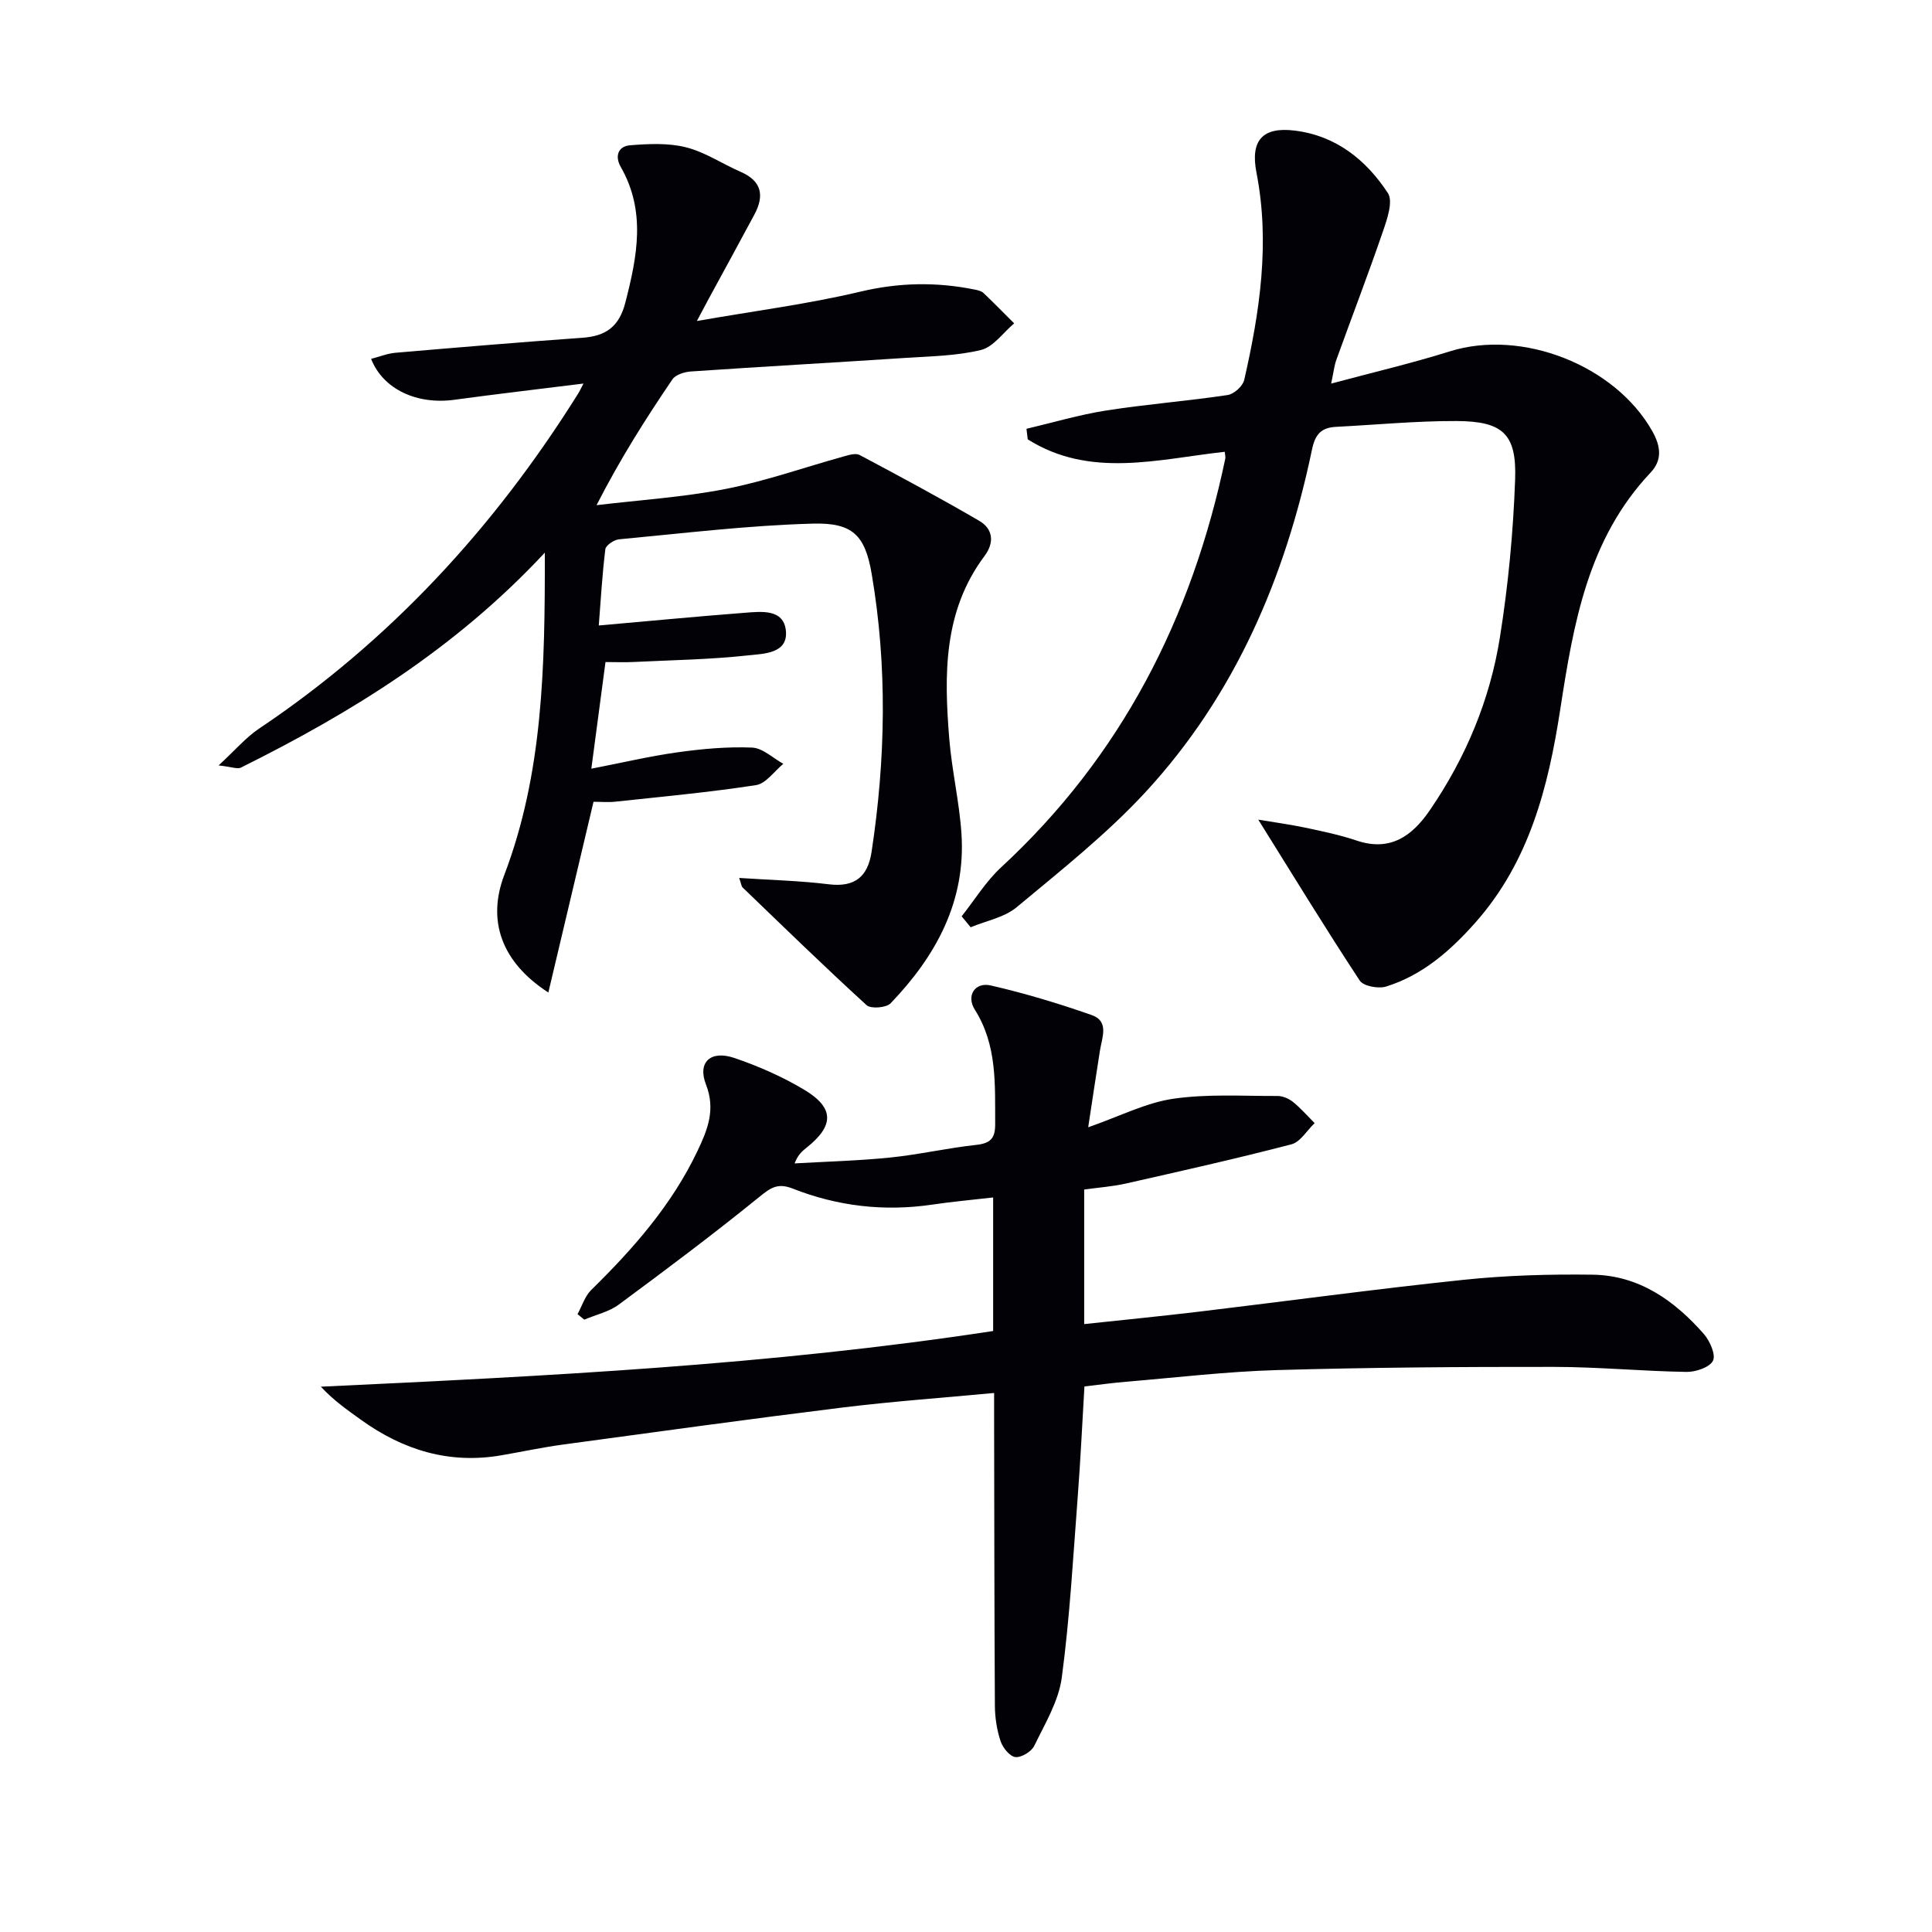
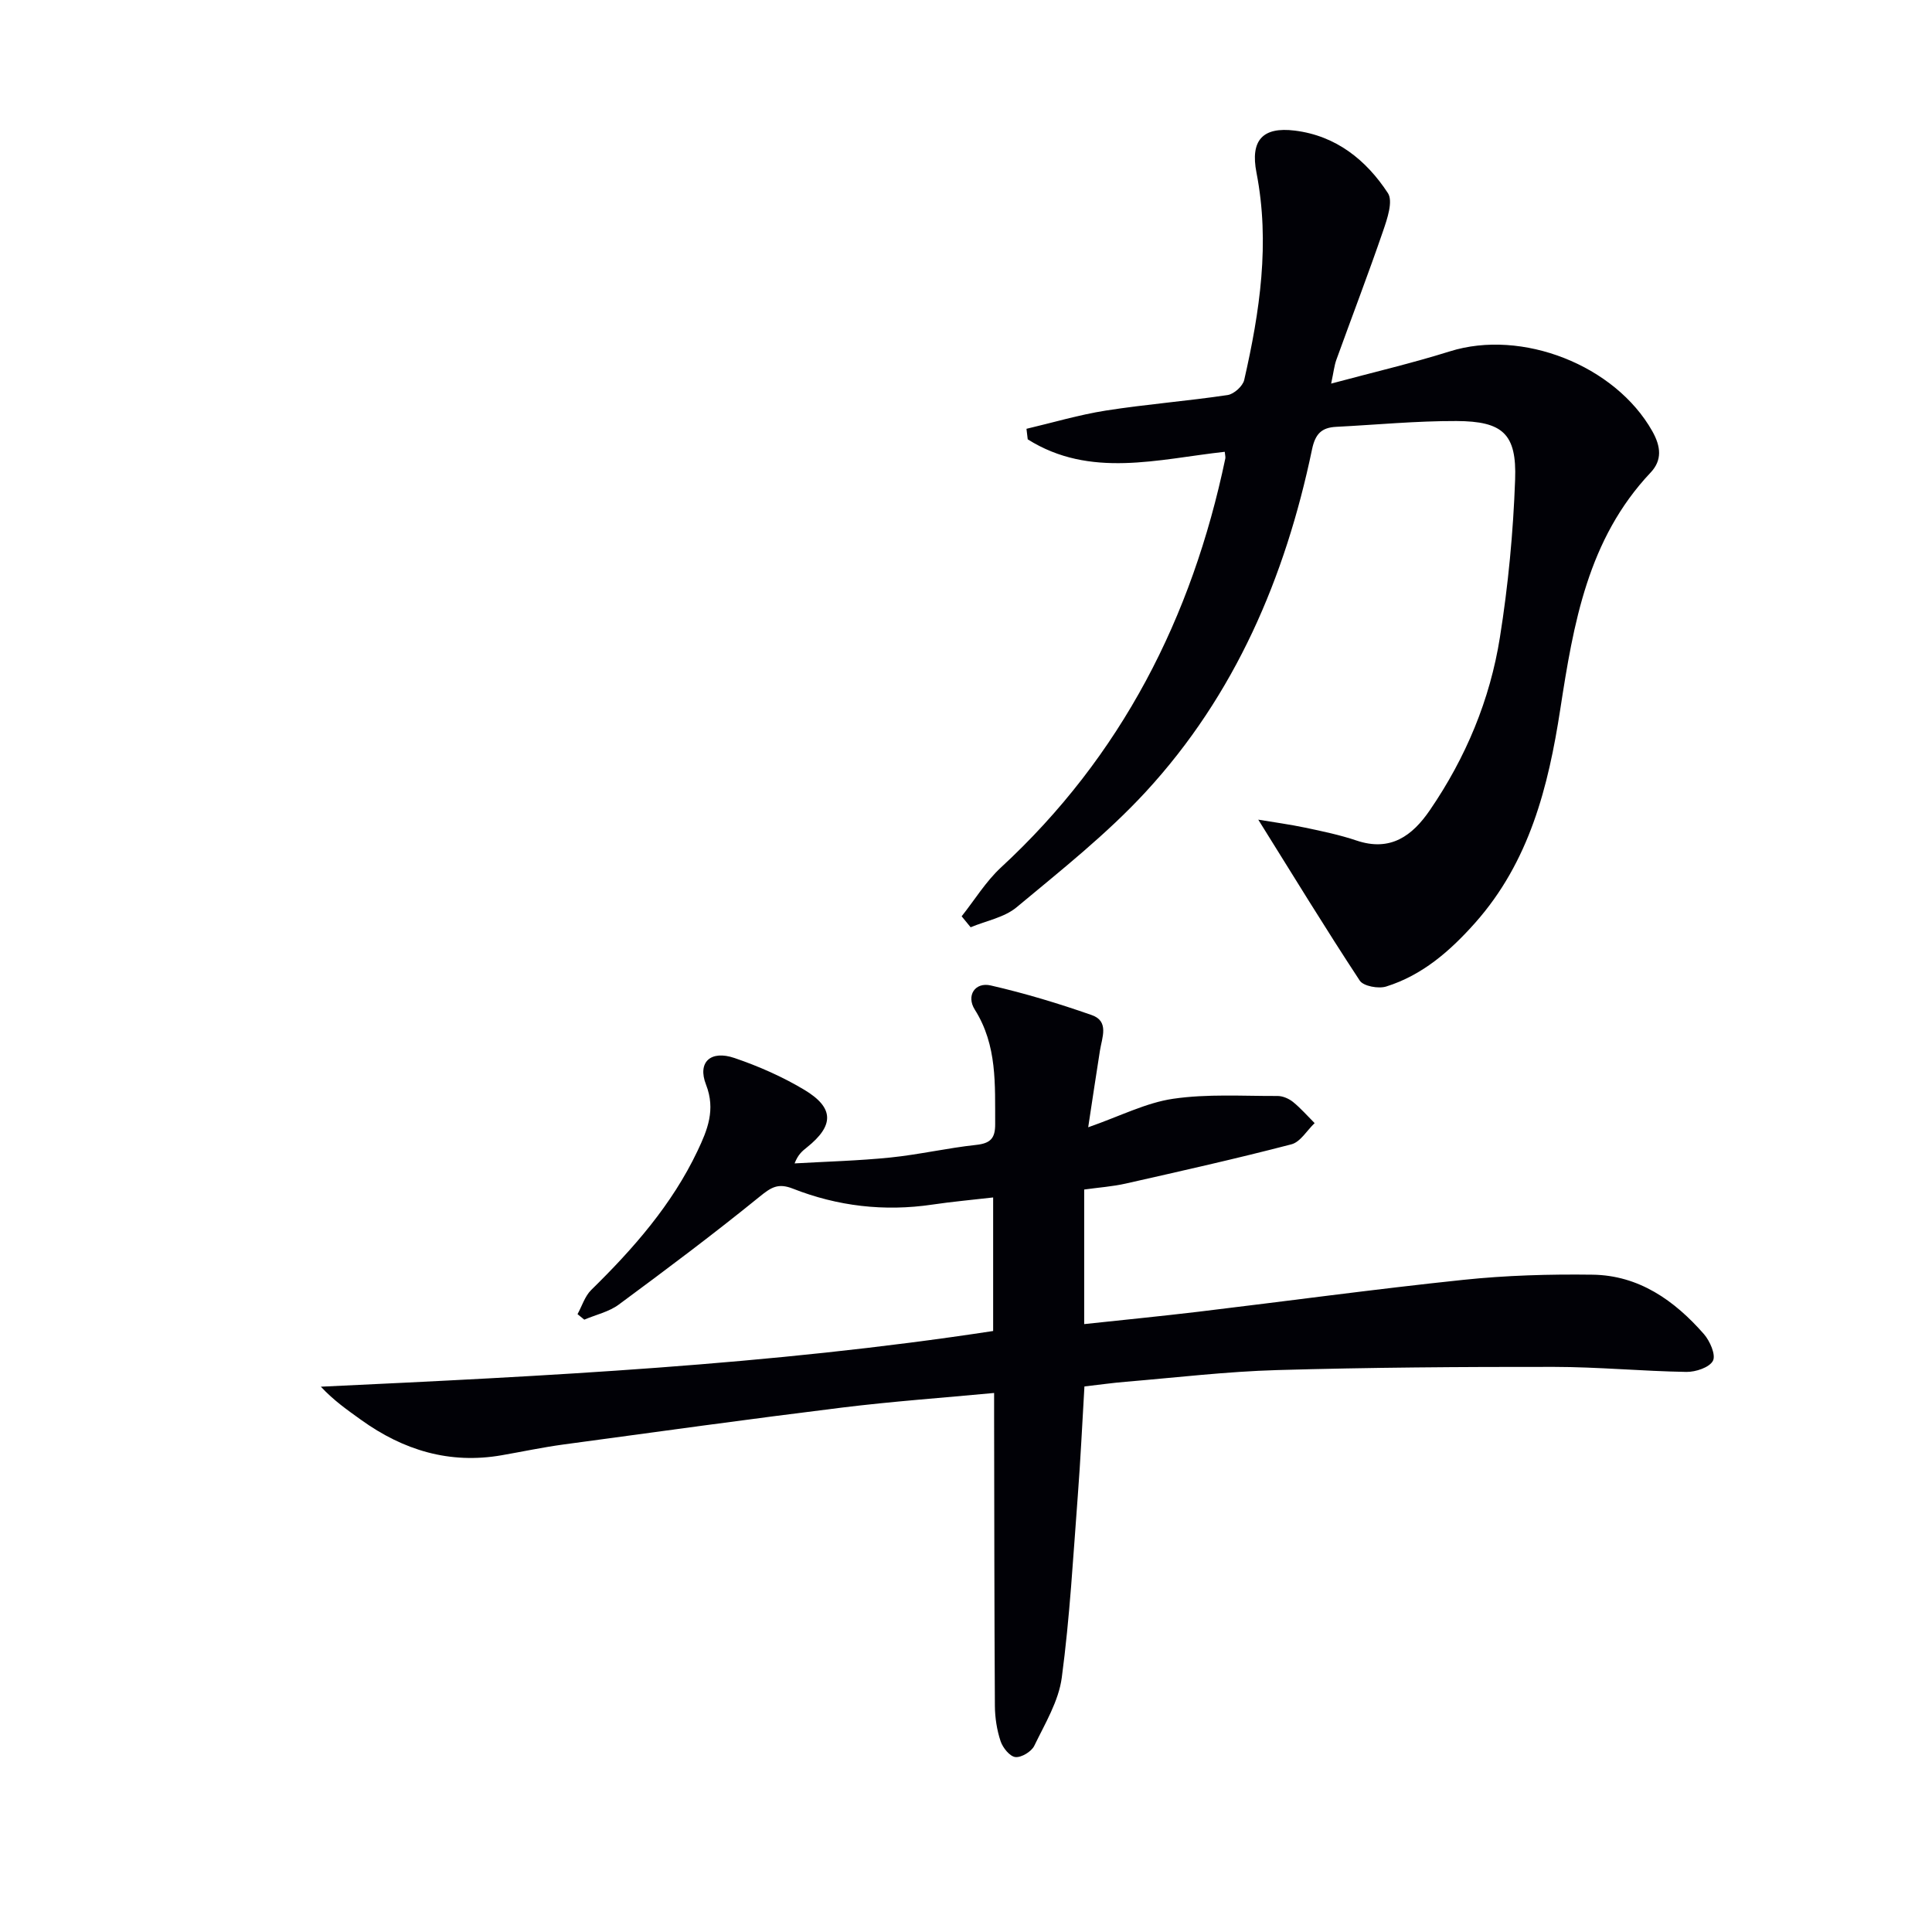
<svg xmlns="http://www.w3.org/2000/svg" enable-background="new 0 0 400 400" viewBox="0 0 400 400">
  <path d="m224.47 274.14c8.11-.87 15.85-1.63 23.57-2.55 18.3-2.19 36.58-4.69 54.91-6.61 8.86-.93 17.83-1.19 26.75-1.07 9.6.12 16.97 5.33 23.07 12.29 1.25 1.43 2.51 4.31 1.88 5.53-.72 1.39-3.59 2.34-5.5 2.31-9.14-.15-18.28-1.03-27.42-1.04-19.11-.02-38.23.11-57.33.66-10.45.3-20.88 1.55-31.31 2.42-2.8.23-5.59.63-8.57.97-.46 7.69-.8 15.14-1.37 22.57-.96 12.59-1.65 25.21-3.32 37.71-.65 4.88-3.48 9.54-5.69 14.11-.58 1.21-2.68 2.48-3.92 2.34-1.16-.13-2.61-1.93-3.06-3.29-.77-2.31-1.16-4.85-1.18-7.29-.12-19.95-.12-39.9-.16-59.85 0-1.47 0-2.93 0-4.95-10.75 1.01-21.13 1.75-31.45 3.02-19.27 2.38-38.5 5.04-57.74 7.65-4.27.58-8.49 1.48-12.74 2.22-10.8 1.89-20.38-1.03-29.13-7.32-2.79-2.01-5.62-3.96-8.33-6.87 46.55-2.19 92.94-4.46 139.19-11.53 0-9.25 0-18.32 0-27.65-4.38.51-8.51.87-12.6 1.48-9.94 1.47-19.6.34-28.88-3.31-3.03-1.19-4.47-.28-6.81 1.62-9.52 7.73-19.35 15.1-29.22 22.39-2.04 1.51-4.75 2.1-7.14 3.12-.47-.38-.93-.76-1.4-1.14.93-1.69 1.52-3.71 2.83-5 8.72-8.55 16.72-17.65 22.01-28.79 2.05-4.32 3.8-8.52 1.76-13.74-1.82-4.66.98-7.18 5.9-5.5 4.99 1.7 9.93 3.87 14.45 6.58 6.24 3.74 6.19 7.42.51 11.95-.89.71-1.79 1.41-2.52 3.29 6.62-.38 13.26-.55 19.85-1.22 5.94-.61 11.8-1.97 17.74-2.61 2.95-.32 3.96-1.35 3.94-4.31-.05-8.16.46-16.29-4.22-23.7-1.82-2.88.04-5.76 3.31-5 7.07 1.62 14.05 3.73 20.9 6.13 3.66 1.28 2.13 4.64 1.7 7.36-.79 5-1.54 10.01-2.43 15.87 6.65-2.32 11.97-5.08 17.58-5.9 7.09-1.04 14.41-.55 21.63-.58 1.08 0 2.34.55 3.2 1.24 1.61 1.31 2.99 2.9 4.47 4.38-1.59 1.51-2.95 3.91-4.81 4.39-11.36 2.96-22.82 5.53-34.28 8.12-2.73.62-5.56.81-8.62 1.24z" fill="#010106" />
-   <path d="m153.04 181.77c6.47.43 12.53.57 18.53 1.31 5.43.67 8.1-1.58 8.88-6.7 2.91-19.19 3.29-38.43.02-57.58-1.37-8.01-3.95-10.61-12.16-10.39-13.4.36-26.78 2-40.15 3.25-1.04.1-2.73 1.24-2.83 2.05-.65 5.22-.94 10.49-1.36 15.79 10.45-.92 20.33-1.87 30.21-2.63 3.43-.26 8.07-.85 8.53 3.72.48 4.76-4.66 4.75-7.73 5.09-7.91.87-15.91.99-23.87 1.38-1.8.09-3.6.01-5.75.01-.97 7.32-1.89 14.3-2.93 22.08 6.35-1.23 12.08-2.59 17.9-3.4 5.08-.71 10.27-1.18 15.38-.97 2.2.09 4.32 2.18 6.47 3.36-1.88 1.53-3.59 4.09-5.65 4.41-9.66 1.49-19.41 2.38-29.13 3.43-1.47.16-2.96.02-4.52.02-3.13 13.24-6.19 26.16-9.35 39.49-9.72-6.29-12.72-14.88-9.13-24.32 8.02-21.07 8.44-43.03 8.4-66.75-18.58 19.94-40.12 33.16-62.93 44.51-.71.35-1.84-.15-4.61-.46 3.47-3.19 5.66-5.8 8.38-7.62 27.14-18.19 48.71-41.66 65.98-69.23.43-.68.76-1.42 1.18-2.21-9.07 1.13-17.91 2.16-26.74 3.36-7.69 1.05-14.73-2.13-17.23-8.47 1.72-.44 3.35-1.11 5.03-1.26 12.9-1.11 25.81-2.19 38.73-3.11 4.85-.35 7.59-2.27 8.89-7.31 2.45-9.54 4.3-18.86-.96-28.06-1.3-2.28-.49-4.29 1.92-4.48 3.85-.31 7.92-.51 11.6.42 3.94.99 7.51 3.43 11.31 5.08 4.4 1.91 4.92 4.96 2.84 8.84-3.13 5.85-6.32 11.66-9.48 17.48-.6 1.11-1.19 2.23-2.43 4.56 12.07-2.11 23.1-3.52 33.86-6.08 8-1.9 15.74-2.03 23.65-.43.64.13 1.39.29 1.83.71 2.16 2.05 4.24 4.19 6.35 6.29-2.27 1.91-4.29 4.88-6.87 5.51-5.09 1.24-10.5 1.3-15.79 1.65-14.75.97-29.51 1.79-44.26 2.8-1.34.09-3.17.66-3.84 1.64-5.47 8.07-10.72 16.29-15.7 26.04 8.92-1.07 17.94-1.64 26.74-3.36 8.26-1.62 16.28-4.47 24.43-6.73 1.06-.29 2.47-.74 3.29-.3 8.32 4.42 16.62 8.88 24.75 13.62 2.91 1.69 3.19 4.51 1.11 7.3-8.54 11.41-8.37 24.55-7.3 37.77.53 6.59 2.09 13.11 2.53 19.71.93 14.04-5.29 25.36-14.68 35.13-.9.93-4.08 1.18-4.96.38-8.7-7.94-17.15-16.17-25.64-24.34-.3-.28-.33-.84-.74-2z" fill="#010106" />
  <path d="m199.1 189.71c2.69-3.39 5-7.2 8.14-10.11 24.96-23.06 39.56-51.74 46.45-84.68.06-.31-.05-.65-.12-1.38-13.77 1.51-27.86 5.57-40.79-2.58-.09-.73-.17-1.45-.26-2.18 5.48-1.29 10.91-2.91 16.45-3.78 8.36-1.31 16.82-1.96 25.19-3.21 1.31-.19 3.15-1.85 3.44-3.12 3.23-14.15 5.37-28.38 2.54-42.92-1.31-6.7 1.27-9.54 7.94-8.71 8.54 1.06 14.78 6.08 19.27 12.94 1.11 1.7-.14 5.34-1 7.85-3.07 8.94-6.46 17.77-9.67 26.66-.43 1.19-.56 2.49-1.08 4.93 8.74-2.35 16.74-4.22 24.56-6.67 14.95-4.7 34.23 2.87 41.93 16.52 1.8 3.2 2.07 6.01-.36 8.58-13 13.77-15.96 31.28-18.69 48.98-2.47 16.07-6.4 31.61-17.64 44.25-5.17 5.81-10.9 10.82-18.41 13.17-1.6.5-4.71-.07-5.47-1.23-7.06-10.73-13.76-21.7-21.01-33.32 3.21.54 6.51.98 9.74 1.66 3.56.75 7.15 1.5 10.59 2.66 7.02 2.37 11.56-.95 15.21-6.3 7.43-10.85 12.44-22.84 14.49-35.76 1.72-10.79 2.76-21.76 3.15-32.68.34-9.45-2.54-12.07-12.15-12.11-8.29-.03-16.59.78-24.89 1.2-3.02.15-4.34 1.45-5.01 4.68-5.53 26.49-15.93 50.83-34.42 70.89-8.07 8.75-17.55 16.24-26.73 23.89-2.55 2.13-6.32 2.81-9.53 4.15-.62-.74-1.24-1.51-1.86-2.27z" fill="#010106" />
</svg>